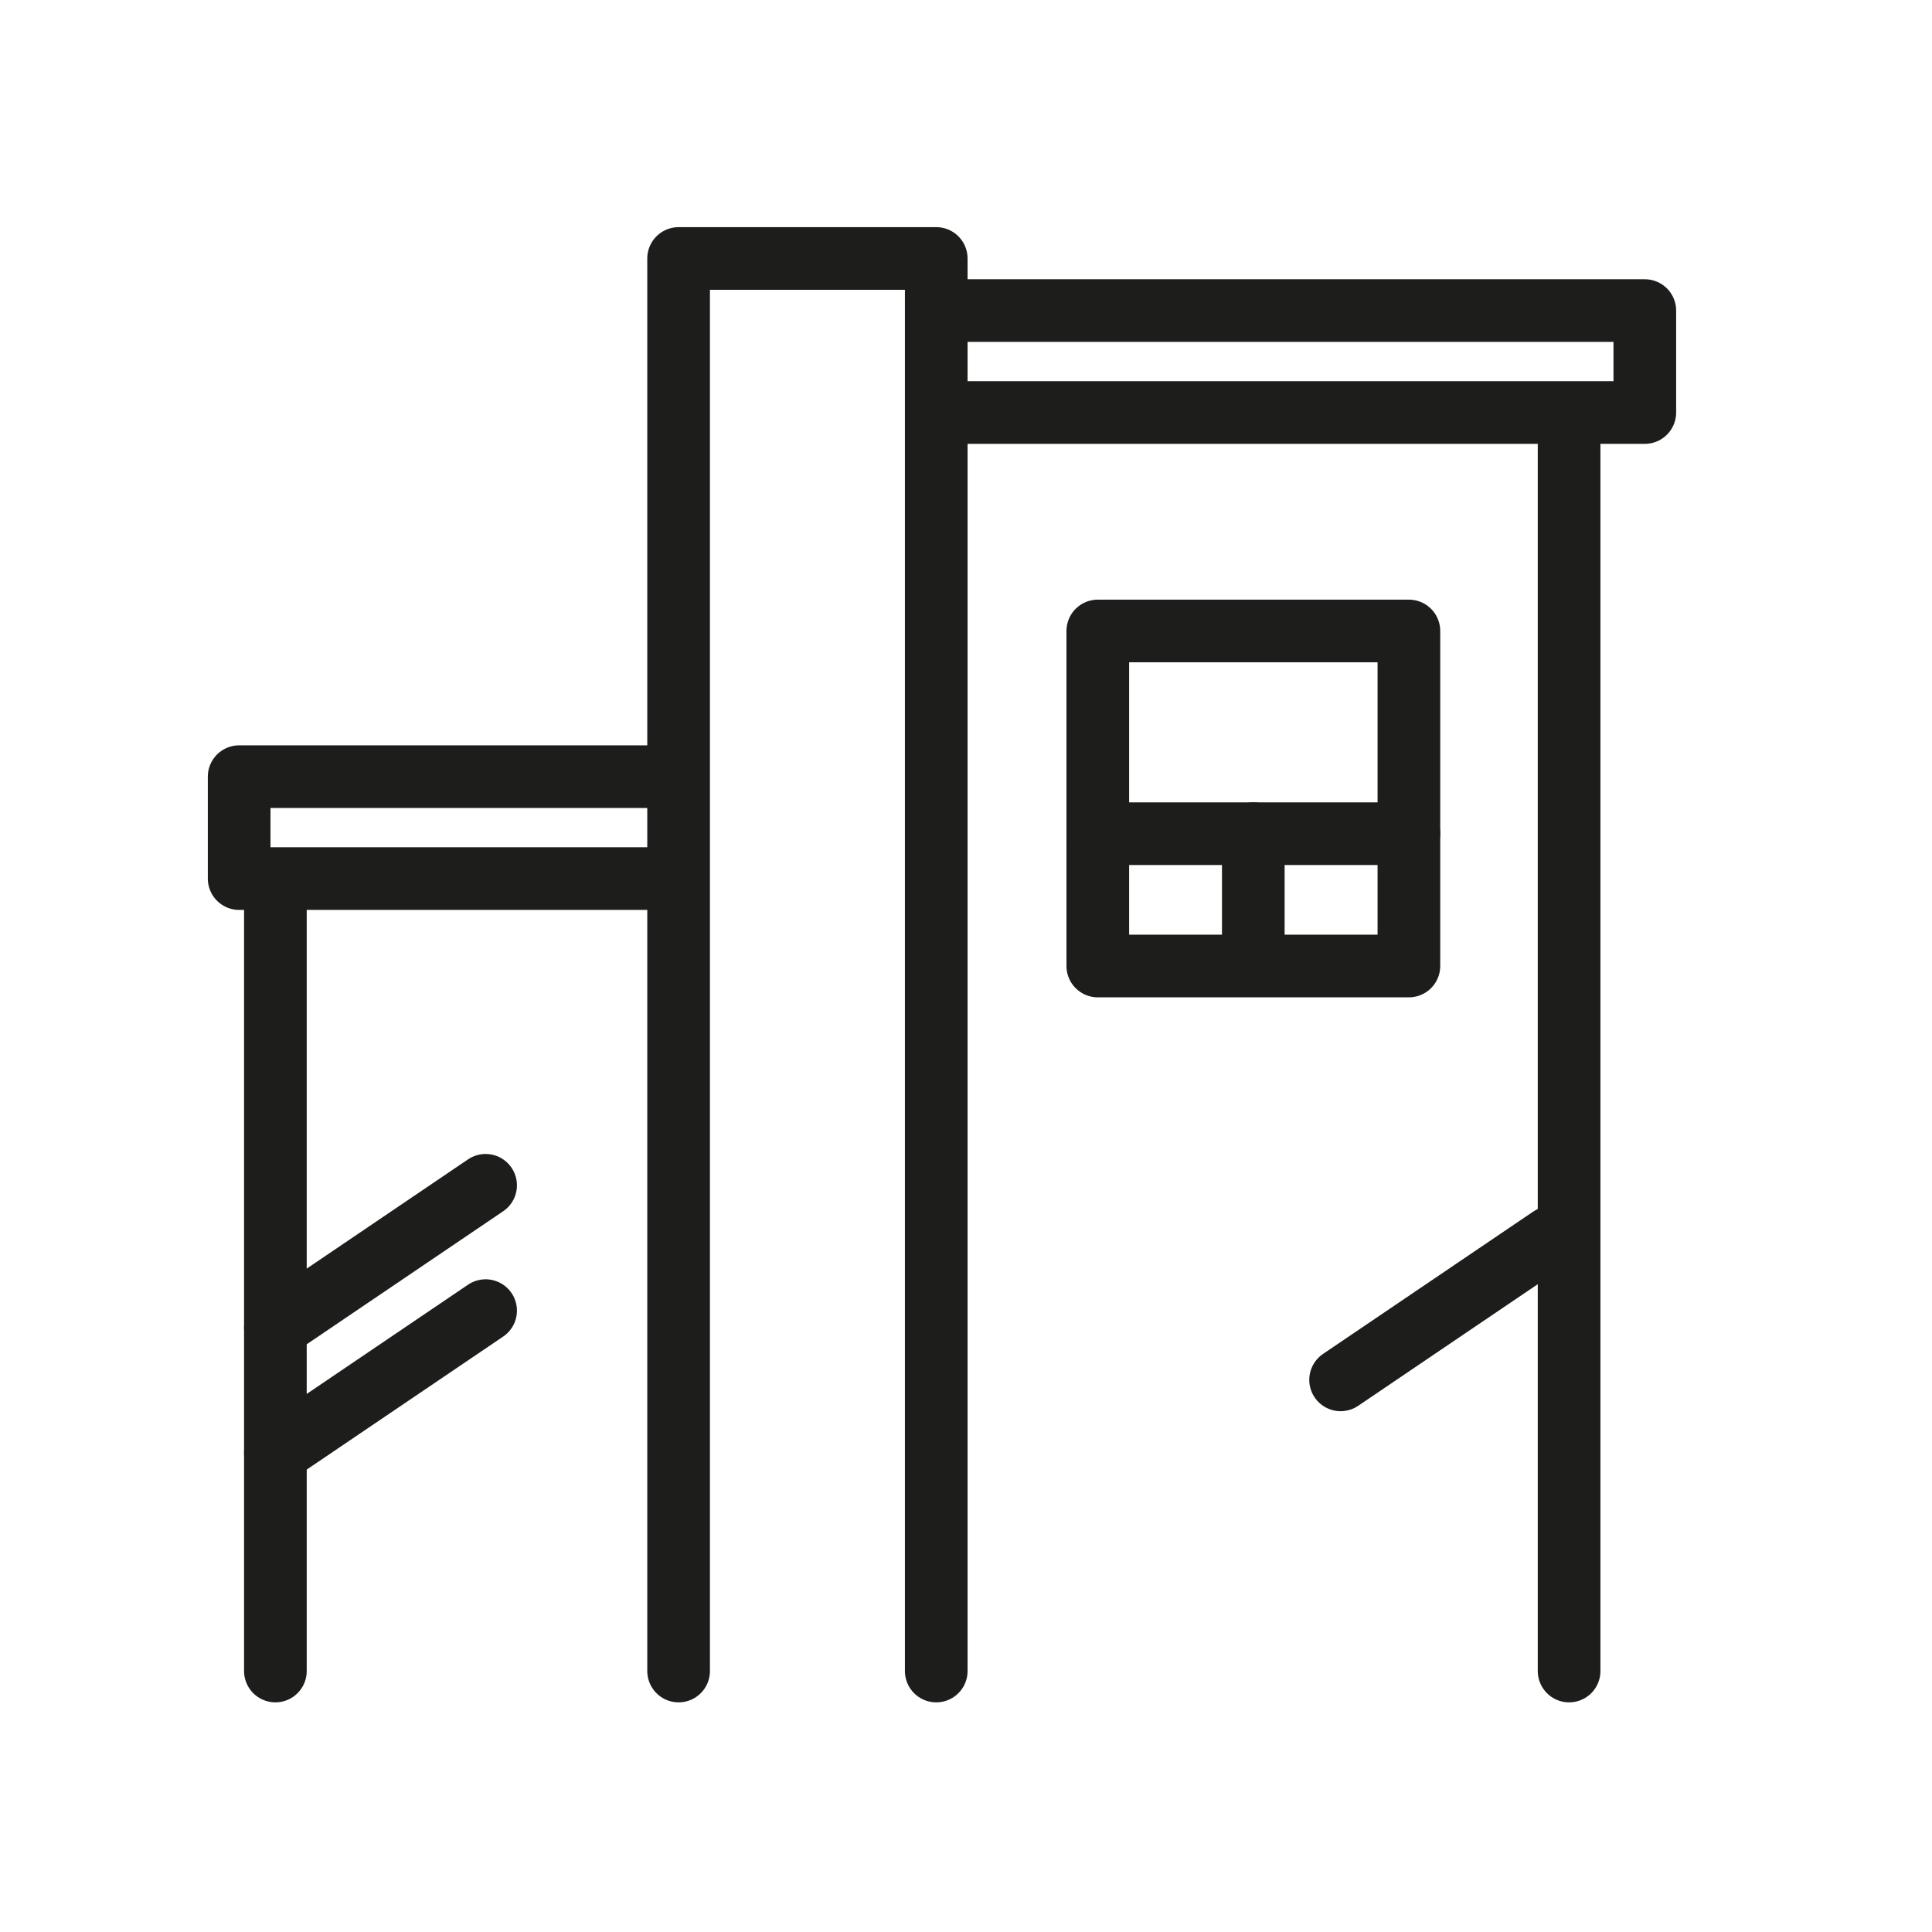
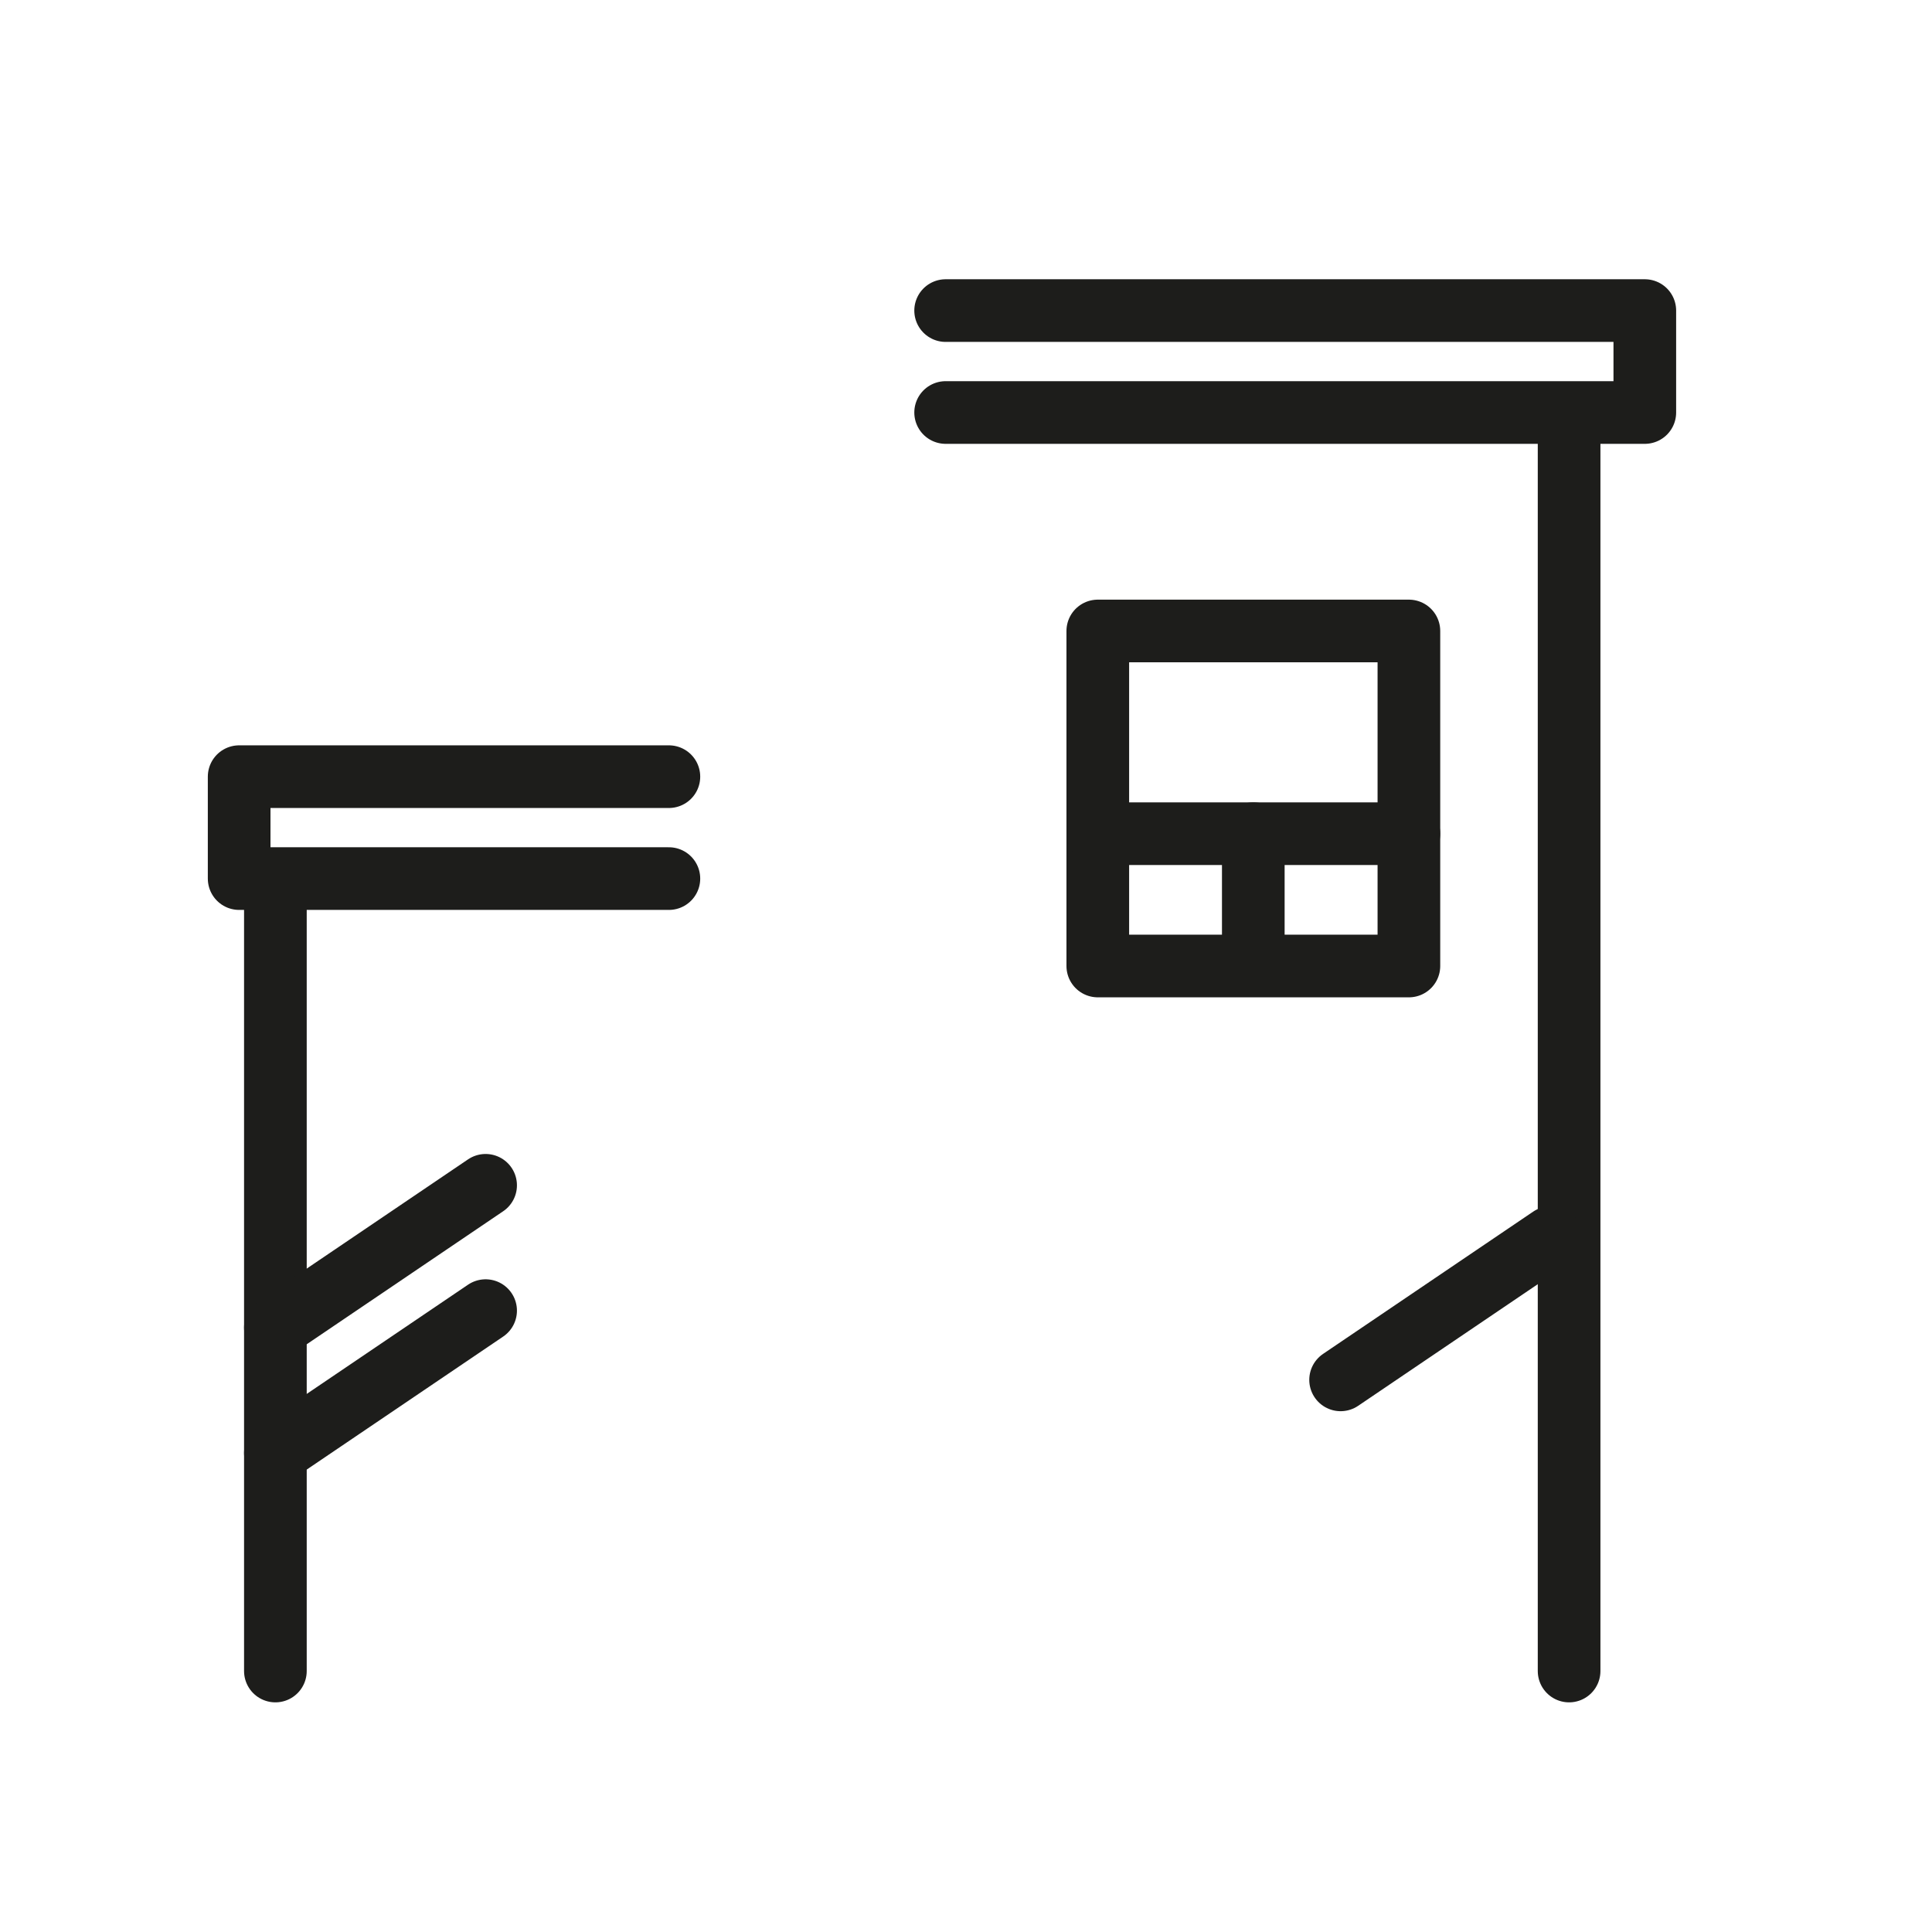
<svg xmlns="http://www.w3.org/2000/svg" version="1.1" x="0px" y="0px" viewBox="0 0 185 185" style="enable-background:new 0 0 185 185;" xml:space="preserve">
  <style type="text/css">
	.st0{display:none;}
	.st1{display:inline;}
	.st2{fill:none;stroke:#1D1D1B;stroke-width:6;stroke-linecap:round;stroke-linejoin:round;stroke-miterlimit:10;}
	.st3{display:inline;fill:none;stroke:#FFEC00;stroke-width:6;stroke-linecap:round;stroke-linejoin:round;stroke-miterlimit:10;}
	.st4{fill:#FFEC00;}
</style>
  <g id="Vorlagen" class="st0">
-     <path class="st1" d="M275.05-70.5c3.44,0,6.22-2.78,6.22-6.22v-28.65c0-3.44-2.78-6.22-6.22-6.22H89.16v-6.25   c0-3.44-2.78-6.22-6.22-6.22H18.41c-3.44,0-6.22,2.78-6.22,6.22V17.02h-121.37c-3.44,0-6.22,2.78-6.22,6.22v29.37   c0,3.44,2.78,6.22,6.22,6.22h5.52V269.1h-5.52c-3.44,0-6.22,2.78-6.22,6.22v25.57c0,3.44,2.78,6.22,6.22,6.22h384.23   c3.44,0,6.22-2.78,6.22-6.22v-25.57c0-3.44-2.78-6.22-6.22-6.22h-10.32V-70.5L275.05-70.5z M89.16-70.5h163.13v339.6h-41.11v-43.93   c17.81-2.98,31.44-18.46,31.44-37.1c0-20.76-16.89-37.66-37.66-37.66c-20.76,0-37.66,16.89-37.66,37.66   c0,18.64,13.63,34.12,31.43,37.1v43.93h-56.7v-10.69c15.3-2.93,26.92-16.37,26.92-32.51c0-18.27-14.87-33.14-33.14-33.14   c-18.27,0-33.13,14.87-33.13,33.14c0,16.14,11.61,29.59,26.91,32.51v10.69H89.15L89.16-70.5z M221.06,183.56   c-2.49-2.36-6.43-2.26-8.8,0.23l-11.82,12.45c-1.09,1.16-1.71,2.69-1.71,4.29v11.9c-10.89-2.79-18.99-12.6-18.99-24.35   c0-13.9,11.31-25.21,25.21-25.21s25.22,11.31,25.22,25.21c0,11.74-8.11,21.55-19,24.35v-9.42l10.11-10.64   C223.66,189.87,223.55,185.93,221.06,183.56L221.06,183.56z M150.21,221.4c-2.49-2.38-6.43-2.27-8.79,0.23l-10.12,10.66   c-1.1,1.16-1.71,2.69-1.71,4.29v8.98c-8.36-2.66-14.47-10.41-14.47-19.63c0-11.41,9.28-20.7,20.69-20.7   c11.41,0,20.7,9.29,20.7,20.7c0,9.23-6.11,16.98-14.47,19.64v-6.49l8.41-8.86C152.81,227.7,152.7,223.76,150.21,221.4L150.21,221.4   z M24.63-111.61h52.08V269.1H24.63V-111.61z M-102.96,29.46H12.19v16.92h-115.15V29.46z M-40.29,191.58   c-1.97-2.82-5.85-3.5-8.66-1.53l-42.27,29.58v-39.97l52.76-37.78c2.8-2,3.44-5.89,1.44-8.68c-2-2.8-5.89-3.44-8.68-1.44   l-45.52,32.59l0-105.52H12.19V269.1H-91.22v-34.28l49.4-34.57C-39,198.27-38.32,194.39-40.29,191.58L-40.29,191.58z M268.83,281.55   v13.13l-371.79,0v-13.13h238.73c0.01,0,0.02,0.01,0.03,0.01s0.02-0.01,0.03-0.01L268.83,281.55z M89.16-82.94v-16.2h179.67v16.2   H89.16z" />
+     <path class="st1" d="M275.05-70.5c3.44,0,6.22-2.78,6.22-6.22v-28.65c0-3.44-2.78-6.22-6.22-6.22H89.16v-6.25   H18.41c-3.44,0-6.22,2.78-6.22,6.22V17.02h-121.37c-3.44,0-6.22,2.78-6.22,6.22v29.37   c0,3.44,2.78,6.22,6.22,6.22h5.52V269.1h-5.52c-3.44,0-6.22,2.78-6.22,6.22v25.57c0,3.44,2.78,6.22,6.22,6.22h384.23   c3.44,0,6.22-2.78,6.22-6.22v-25.57c0-3.44-2.78-6.22-6.22-6.22h-10.32V-70.5L275.05-70.5z M89.16-70.5h163.13v339.6h-41.11v-43.93   c17.81-2.98,31.44-18.46,31.44-37.1c0-20.76-16.89-37.66-37.66-37.66c-20.76,0-37.66,16.89-37.66,37.66   c0,18.64,13.63,34.12,31.43,37.1v43.93h-56.7v-10.69c15.3-2.93,26.92-16.37,26.92-32.51c0-18.27-14.87-33.14-33.14-33.14   c-18.27,0-33.13,14.87-33.13,33.14c0,16.14,11.61,29.59,26.91,32.51v10.69H89.15L89.16-70.5z M221.06,183.56   c-2.49-2.36-6.43-2.26-8.8,0.23l-11.82,12.45c-1.09,1.16-1.71,2.69-1.71,4.29v11.9c-10.89-2.79-18.99-12.6-18.99-24.35   c0-13.9,11.31-25.21,25.21-25.21s25.22,11.31,25.22,25.21c0,11.74-8.11,21.55-19,24.35v-9.42l10.11-10.64   C223.66,189.87,223.55,185.93,221.06,183.56L221.06,183.56z M150.21,221.4c-2.49-2.38-6.43-2.27-8.79,0.23l-10.12,10.66   c-1.1,1.16-1.71,2.69-1.71,4.29v8.98c-8.36-2.66-14.47-10.41-14.47-19.63c0-11.41,9.28-20.7,20.69-20.7   c11.41,0,20.7,9.29,20.7,20.7c0,9.23-6.11,16.98-14.47,19.64v-6.49l8.41-8.86C152.81,227.7,152.7,223.76,150.21,221.4L150.21,221.4   z M24.63-111.61h52.08V269.1H24.63V-111.61z M-102.96,29.46H12.19v16.92h-115.15V29.46z M-40.29,191.58   c-1.97-2.82-5.85-3.5-8.66-1.53l-42.27,29.58v-39.97l52.76-37.78c2.8-2,3.44-5.89,1.44-8.68c-2-2.8-5.89-3.44-8.68-1.44   l-45.52,32.59l0-105.52H12.19V269.1H-91.22v-34.28l49.4-34.57C-39,198.27-38.32,194.39-40.29,191.58L-40.29,191.58z M268.83,281.55   v13.13l-371.79,0v-13.13h238.73c0.01,0,0.02,0.01,0.03,0.01s0.02-0.01,0.03-0.01L268.83,281.55z M89.16-82.94v-16.2h179.67v16.2   H89.16z" />
    <path class="st1" d="M115.57,105.52h108.38c3.44,0,6.22-2.78,6.22-6.22V-22.54c0-3.44-2.78-6.22-6.22-6.22H115.57   c-3.44,0-6.22,2.78-6.22,6.22V99.3C109.34,102.74,112.13,105.52,115.57,105.52z M217.73,93.08h-41.75V58.83h41.75V93.08z    M121.79-16.31h95.93v62.7h-95.93V-16.31z M121.79,58.83h41.75v34.25h-41.75V58.83z" />
  </g>
  <g id="Icons">
-     <path d="M26.37,129.12l21.39-13.24c0.98-0.7,1.2-2.05,0.5-3.03c-0.42-0.59-1.09-0.91-1.77-0.91h0c-0.44,0-0.88,0.13-1.26,0.4   l-18.86,11.68" />
-     <polyline class="st2" points="64.98,160.01 64.98,24.75 89.65,24.75 89.65,160.01  " />
    <line class="st2" x1="150.25" y1="160.01" x2="150.25" y2="41.59" />
    <polyline class="st2" points="90.55,29.74 157.5,29.74 157.5,39.5 90.55,39.5  " />
    <polyline class="st2" points="64.05,74.37 22.9,74.37 22.9,84.13 64.05,84.13  " />
    <line class="st2" x1="26.37" y1="84.48" x2="26.37" y2="160.01" />
    <g>
      <rect x="105.12" y="60.42" class="st2" width="29.79" height="32.08" />
      <line class="st2" x1="105.12" y1="79.83" x2="134.91" y2="79.83" />
      <line class="st2" x1="120.01" y1="79.83" x2="120.01" y2="91.97" />
    </g>
    <line class="st2" x1="26.37" y1="127.13" x2="46.5" y2="113.5" />
    <line class="st2" x1="128.37" y1="132.13" x2="148.5" y2="118.5" />
    <line class="st2" x1="26.37" y1="139.13" x2="46.5" y2="125.5" />
  </g>
  <g id="hervorhebung" class="st0">
    <g class="st1">
      <rect x="28.13" y="85.88" class="st4" width="35.22" height="74.62" />
      <rect x="91.25" y="41.24" class="st4" width="57.19" height="119.26" />
      <rect x="66.84" y="26.6" class="st4" width="20.92" height="133.9" />
    </g>
  </g>
</svg>